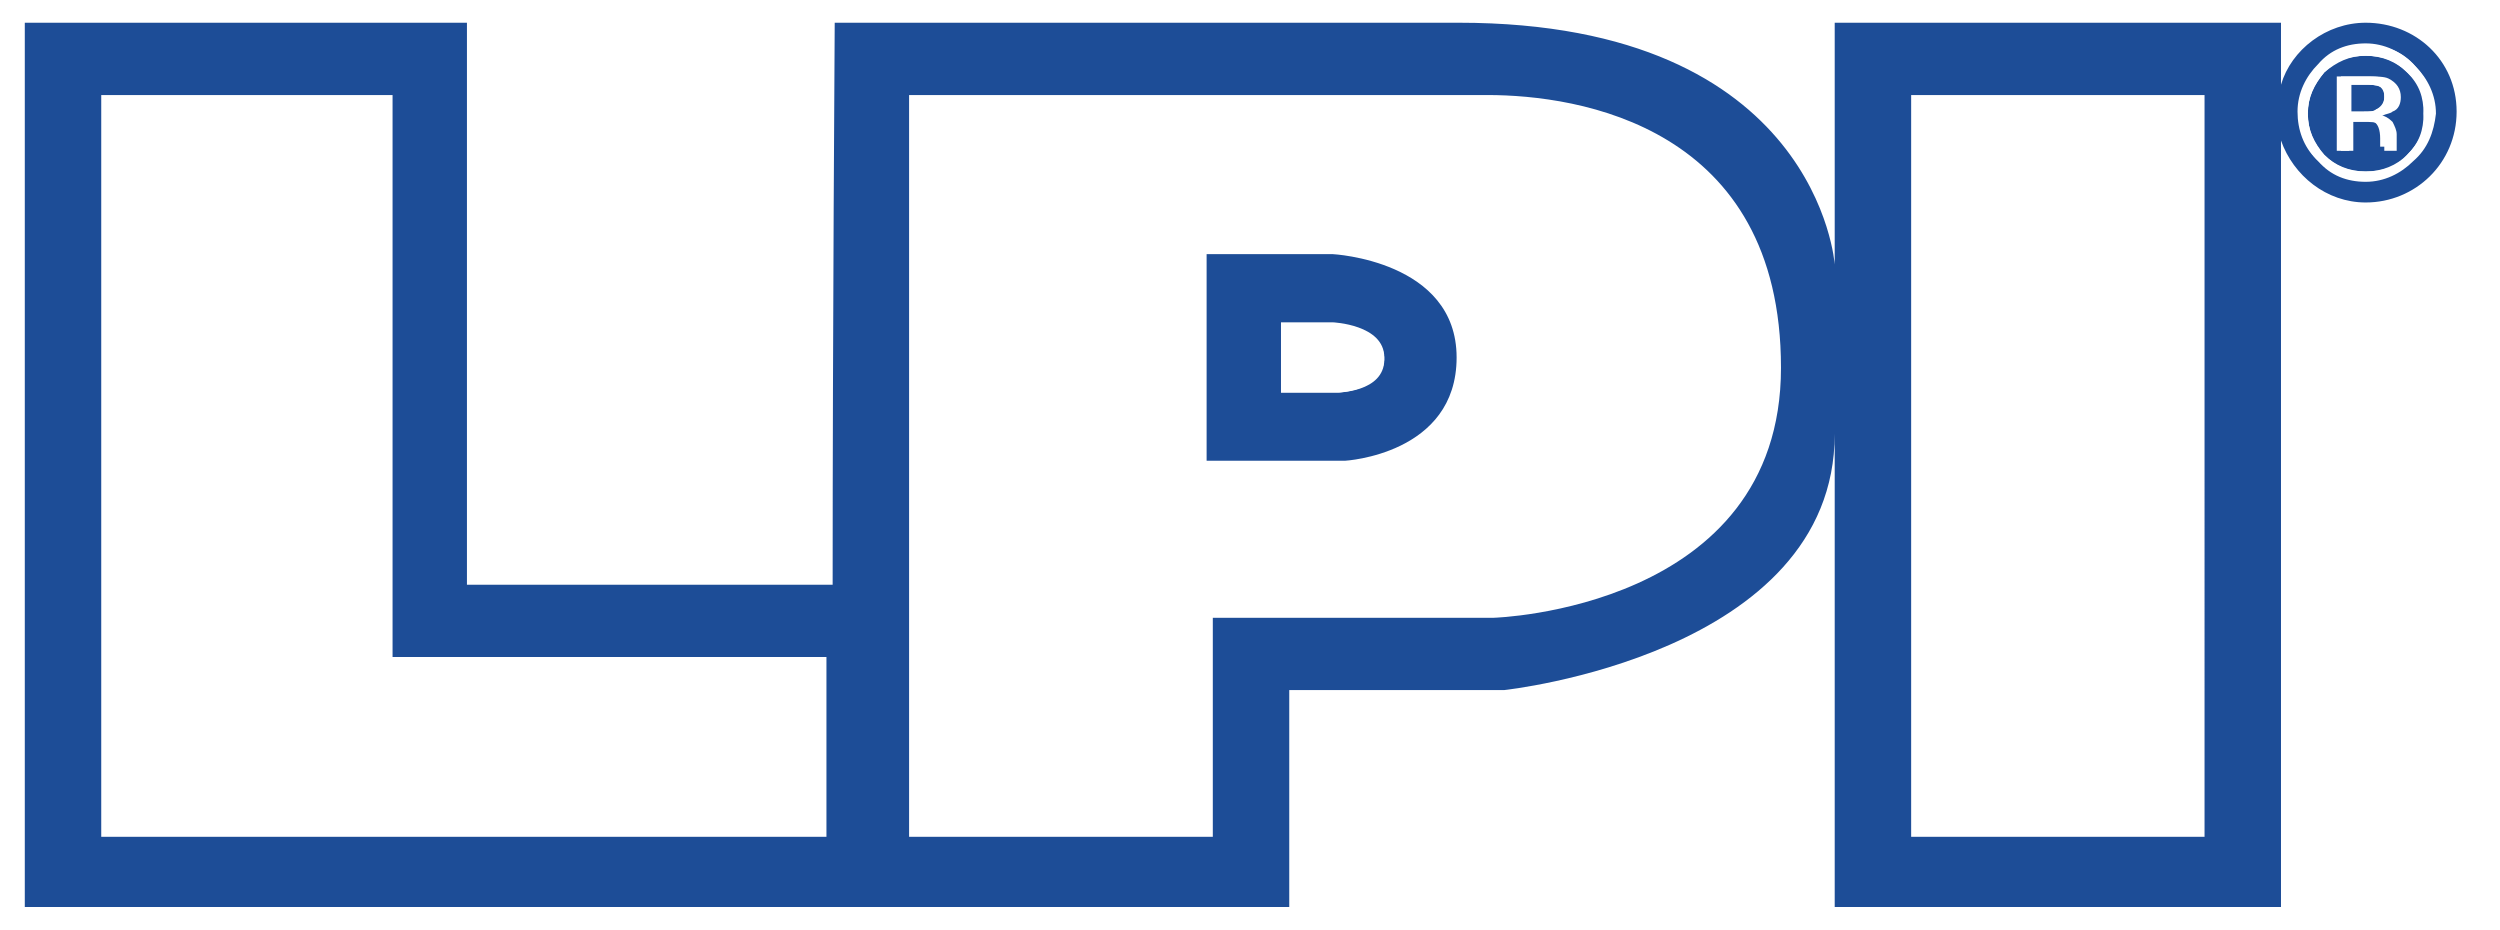
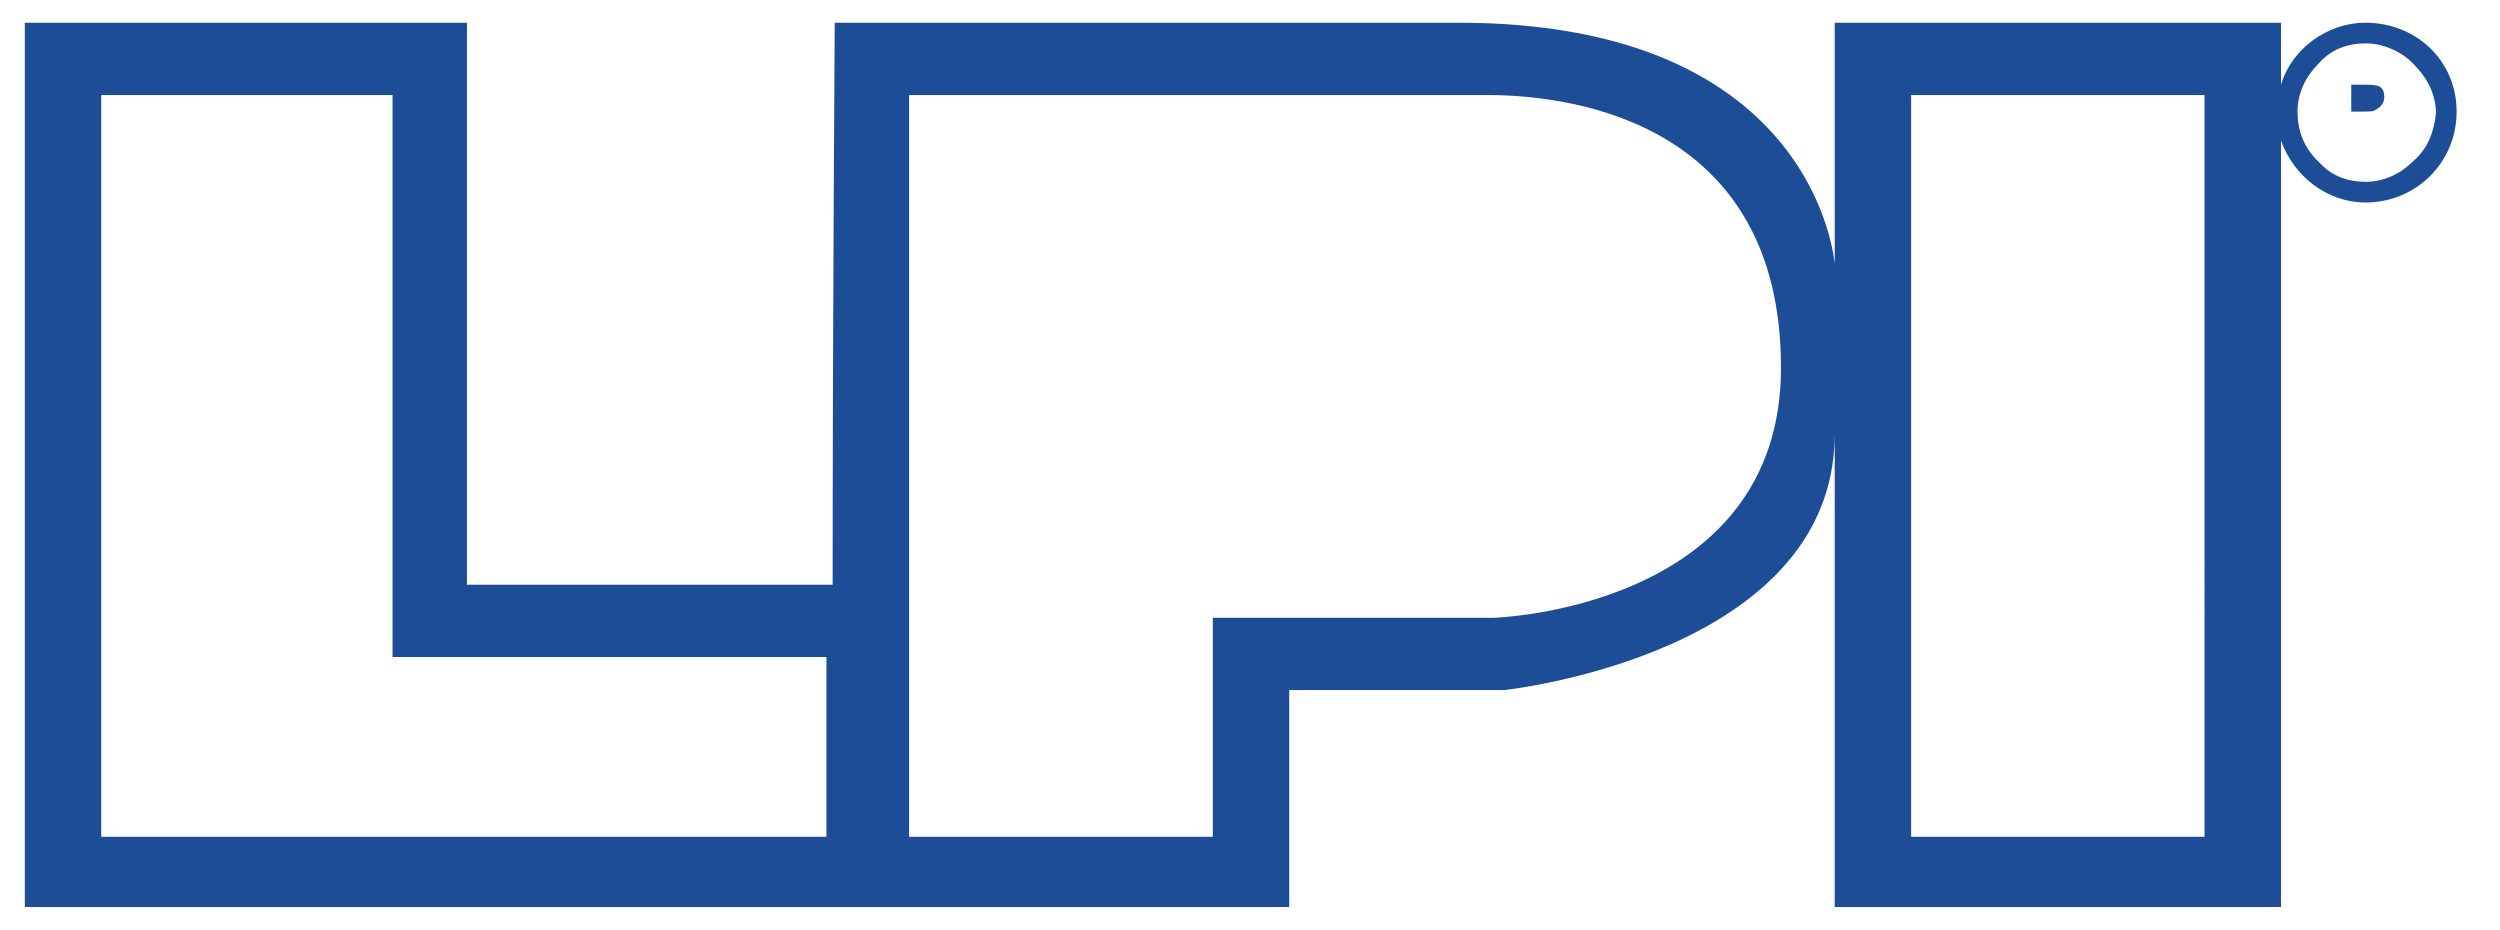
<svg xmlns="http://www.w3.org/2000/svg" xmlns:xlink="http://www.w3.org/1999/xlink" version="1.1" id="Layer_1" x="0px" y="0px" viewBox="0 0 121 45" style="enable-background:new 0 0 121 45;" xml:space="preserve">
  <style type="text/css">
	.st0{fill:#FFFFFF;}
	.st1{fill:#1D4D97;}
</style>
  <image style="display:none;overflow:visible;" width="1392" height="507" xlink:href="../lpi%20stylised%20logo_hires.html" transform="matrix(0.24 0 0 0.24 -127 -31)">
</image>
  <g>
-     <polygon class="st0" points="19,4.6 4.9,4.6 4.9,40.5 40,40.5 40,31.7 19,31.7  " />
    <path class="st1" d="M40.3,36.6v-8.3C40.3,31.3,40.3,34.2,40.3,36.6z" />
    <path class="st0" d="M72,4.6c-4.4,0-28,0-28,0v35.9h14.7V29.9h13.6c0,0,13.9-0.5,13.9-12.2S76.3,4.6,72,4.6z M65.1,22.3h-6.7v-10   h6.1c0,0,6.1,0.3,6.1,5S65.1,22.3,65.1,22.3z" />
-     <path class="st1" d="M64.5,12.3h-6.1v10h6.7c0,0,5.4-0.3,5.4-5S64.5,12.3,64.5,12.3z M64.7,19H62v-3.3h2.5c0,0,2.5,0.1,2.5,1.7   S64.7,19,64.7,19z" />
    <path class="st0" d="M64.5,15.6H62V19h2.8c0,0,2.2-0.1,2.2-1.7S64.5,15.6,64.5,15.6z" />
    <rect x="92.5" y="4.6" class="st0" width="14.2" height="35.9" />
    <path class="st1" d="M114.4,4.1h-0.6v1.3h0.6c0.3,0,0.5,0,0.6-0.1c0.2-0.1,0.4-0.3,0.4-0.6c0-0.3-0.1-0.4-0.2-0.5   C115,4.1,114.7,4.1,114.4,4.1z" />
-     <path class="st1" d="M116.5,3.5c-0.6-0.6-1.2-0.8-2-0.8c-0.8,0-1.4,0.3-2,0.8c-0.5,0.6-0.8,1.2-0.8,2c0,0.8,0.3,1.5,0.8,2   c0.6,0.6,1.2,0.8,2,0.8c0.8,0,1.5-0.3,2-0.8c0.6-0.6,0.8-1.2,0.8-2C117.4,4.7,117.1,4,116.5,3.5z M115.8,5.9   c0.1,0.2,0.2,0.4,0.2,0.6v0.3c0,0.1,0,0.2,0,0.3c0,0.1,0,0.2,0,0.2l0,0h-0.6c0,0,0,0,0,0c0,0,0,0,0,0l0-0.1V6.8   c0-0.4-0.1-0.7-0.3-0.8c-0.1-0.1-0.4-0.1-0.7-0.1h-0.5v1.4h-0.6V3.7h1.3c0.4,0,0.8,0,1,0.1c0.4,0.2,0.6,0.5,0.6,0.9   c0,0.3-0.1,0.6-0.4,0.7c-0.1,0.1-0.3,0.1-0.5,0.2C115.4,5.6,115.6,5.7,115.8,5.9z" />
    <path class="st1" d="M114.5,1.1c-1.9,0-3.6,1.3-4.1,3v-3H88.8v11.5c0,0,0,0.1,0,0.2c0,0-0.8-11.7-18.2-11.7c-17.5,0-30.2,0-30.2,0   s-0.1,14.9-0.1,27.2v8.3c0-2.4,0-5.3,0-8.3H22.6V1.1H1.2v42.8h39.2h1c4.3,0,21,0,21,0V33.4h10.4c0,0,16-1.7,16-12.4v22.9h21.6V6.8   c0.6,1.7,2.2,3,4.1,3c2.4,0,4.4-1.9,4.4-4.4S116.9,1.1,114.5,1.1z M40,40.5H4.9V4.6H19v27.2h21V40.5z M72.3,29.9H58.7v10.6H44V4.6   c0,0,23.6,0,28,0s14.2,1.5,14.2,13.2S72.3,29.9,72.3,29.9z M106.7,40.5H92.5V4.6h14.2V40.5z M116.8,7.8c-0.6,0.6-1.4,1-2.3,1   c-0.9,0-1.7-0.3-2.3-1c-0.6-0.6-0.9-1.4-0.9-2.3c0-0.9,0.3-1.7,1-2.3c0.6-0.6,1.4-1,2.3-1c0.9,0,1.7,0.3,2.3,1c0.6,0.6,1,1.4,1,2.3   C117.8,6.4,117.5,7.2,116.8,7.8z" />
    <path class="st0" d="M116.8,3.1c-0.6-0.6-1.4-1-2.3-1c-0.9,0-1.7,0.3-2.3,1c-0.6,0.6-1,1.4-1,2.3c0,0.9,0.3,1.7,0.9,2.3   c0.6,0.6,1.4,1,2.3,1c0.9,0,1.7-0.3,2.3-1c0.6-0.6,1-1.4,1-2.3C117.8,4.6,117.5,3.8,116.8,3.1z M116.5,7.5c-0.5,0.6-1.2,0.8-2,0.8   c-0.8,0-1.5-0.3-2-0.8c-0.5-0.6-0.8-1.2-0.8-2c0-0.8,0.3-1.4,0.8-2c0.6-0.6,1.2-0.8,2-0.8c0.8,0,1.5,0.3,2,0.8   c0.6,0.6,0.8,1.2,0.8,2C117.4,6.3,117.1,6.9,116.5,7.5z" />
-     <path class="st0" d="M116,4.7c0-0.5-0.2-0.8-0.6-0.9c-0.2-0.1-0.5-0.1-1-0.1h-1.3v3.6h0.6V5.8h0.5c0.3,0,0.6,0,0.7,0.1   c0.2,0.1,0.3,0.4,0.3,0.8v0.3l0,0.1c0,0,0,0,0,0c0,0,0,0,0,0h0.6l0,0c0,0,0-0.1,0-0.2c0-0.1,0-0.2,0-0.3V6.5c0-0.2-0.1-0.4-0.2-0.6   c-0.1-0.2-0.3-0.3-0.6-0.3c0.2,0,0.4-0.1,0.5-0.2C115.9,5.3,116,5,116,4.7z M115,5.3c-0.1,0.1-0.3,0.1-0.6,0.1h-0.6V4.1h0.6   c0.4,0,0.6,0,0.8,0.1c0.2,0.1,0.2,0.3,0.2,0.5C115.4,5,115.3,5.2,115,5.3z" />
  </g>
</svg>